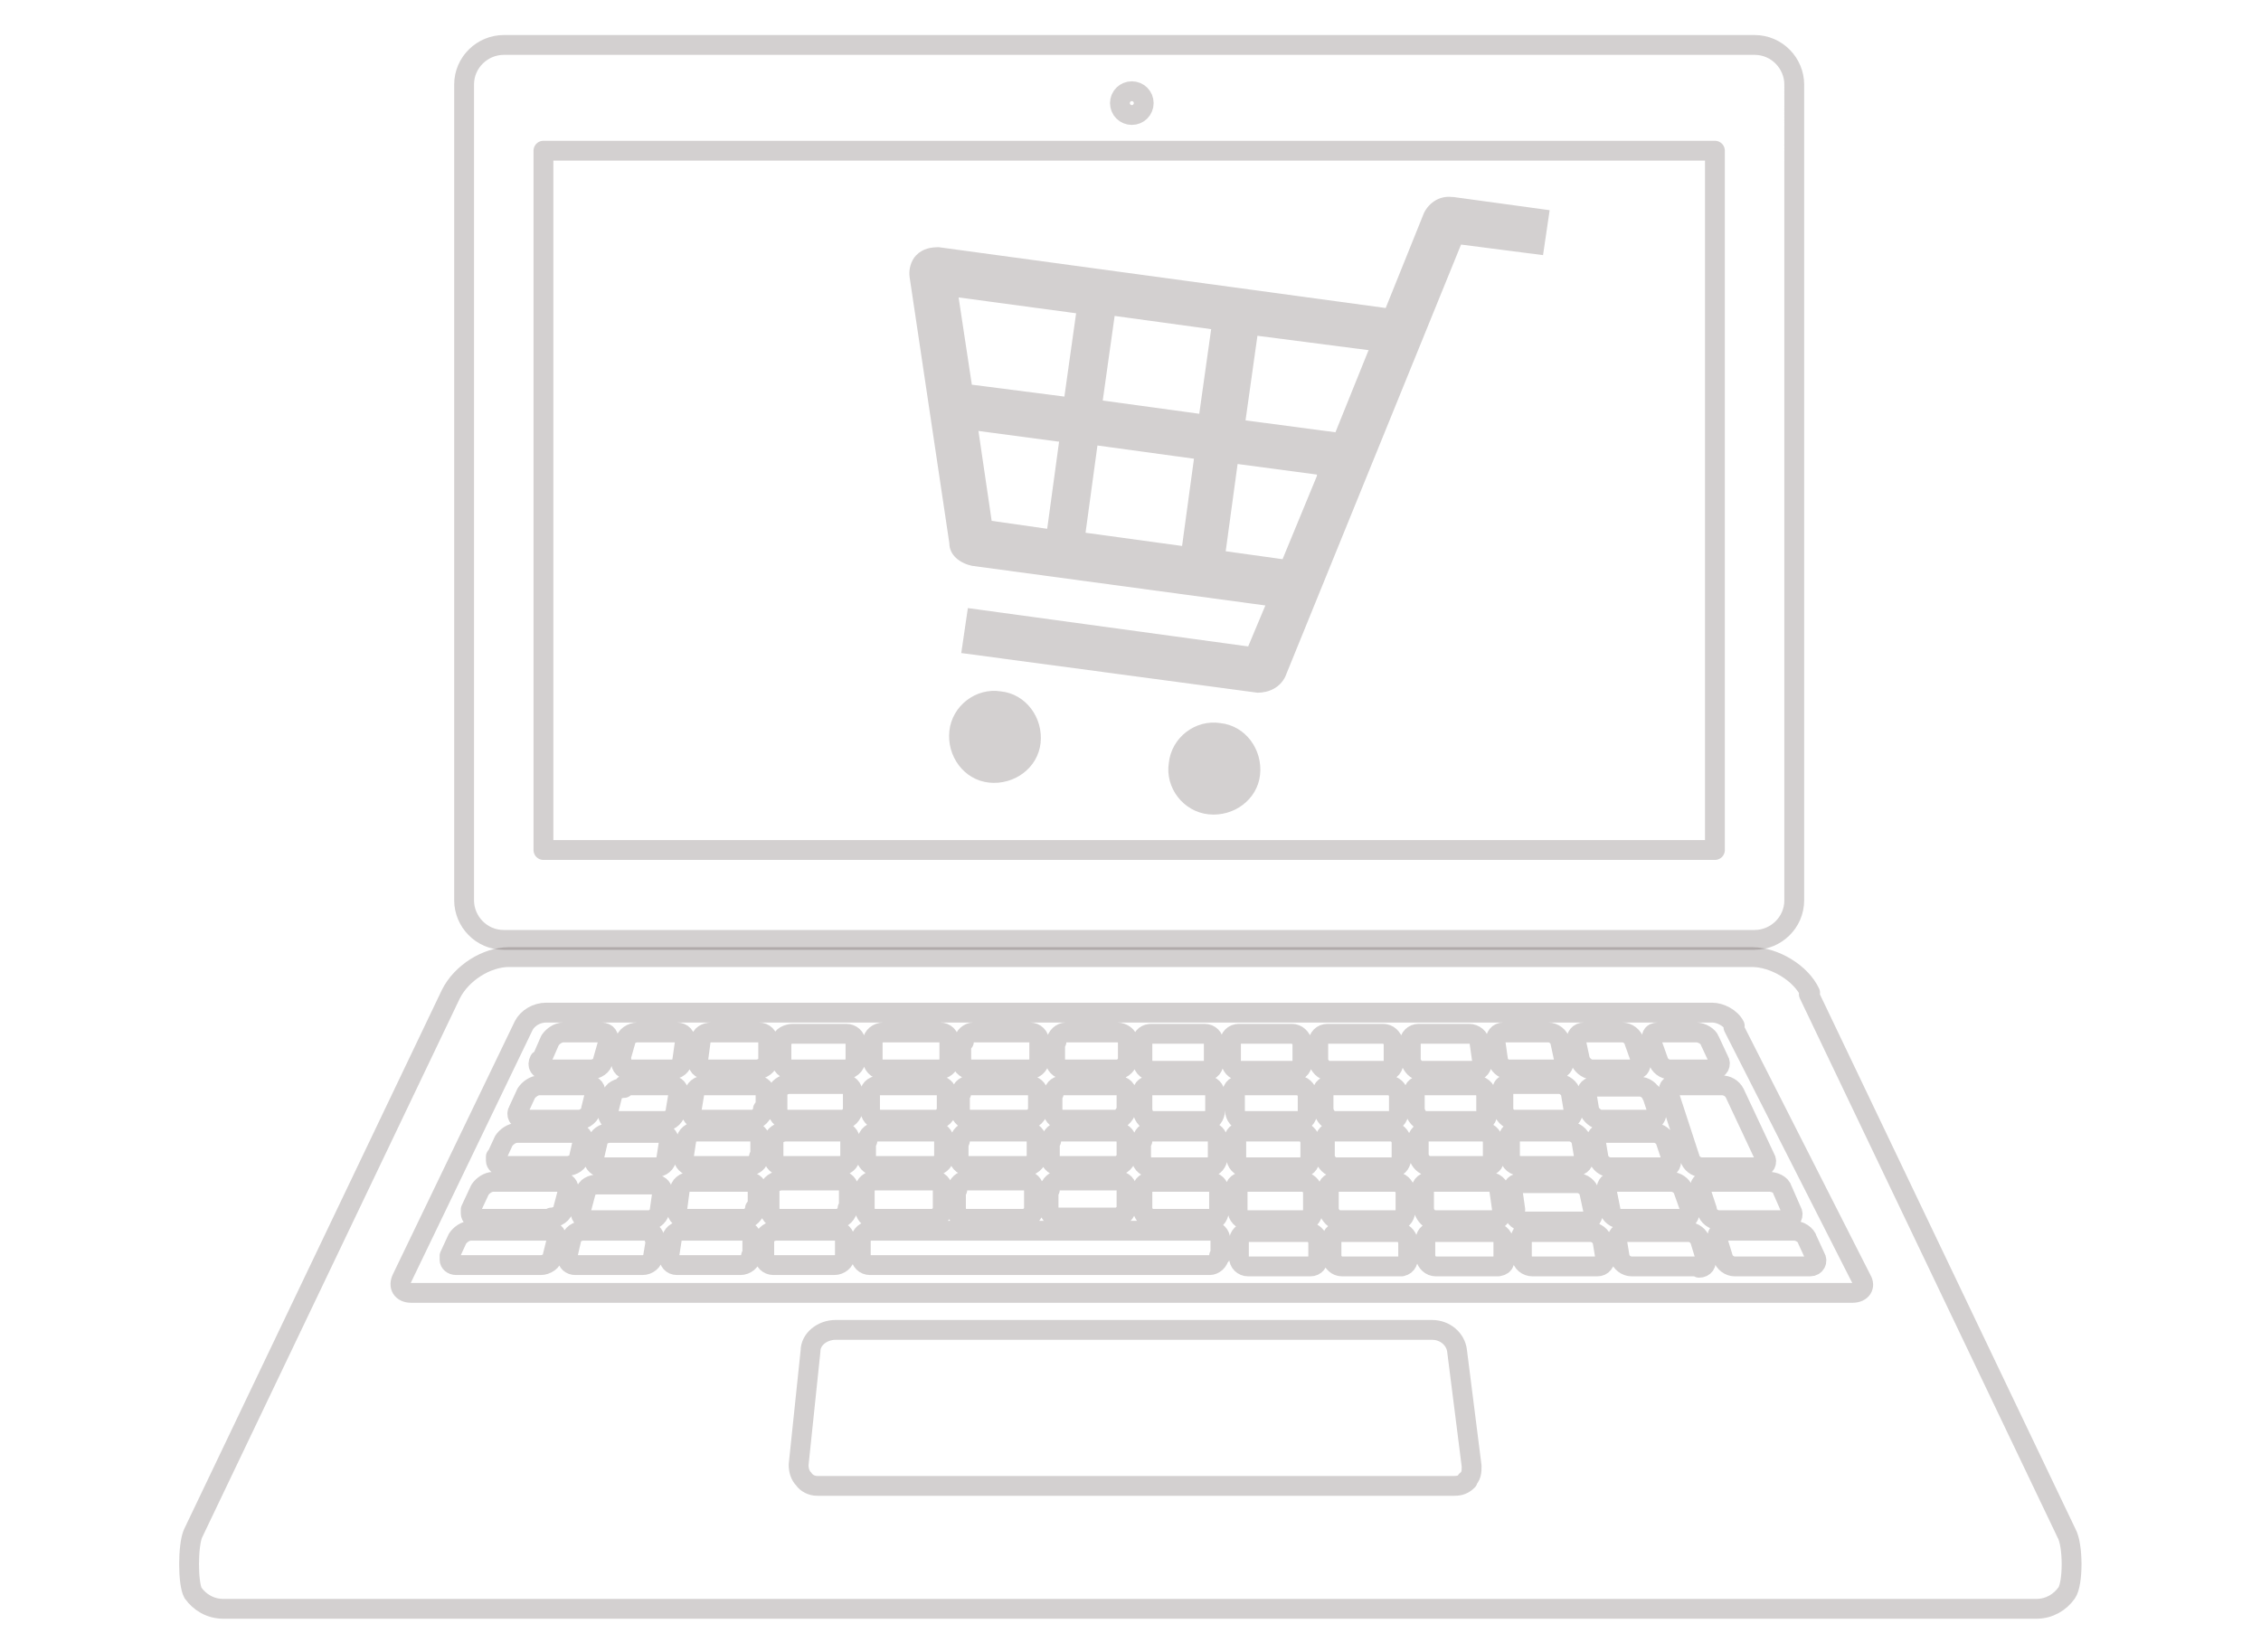
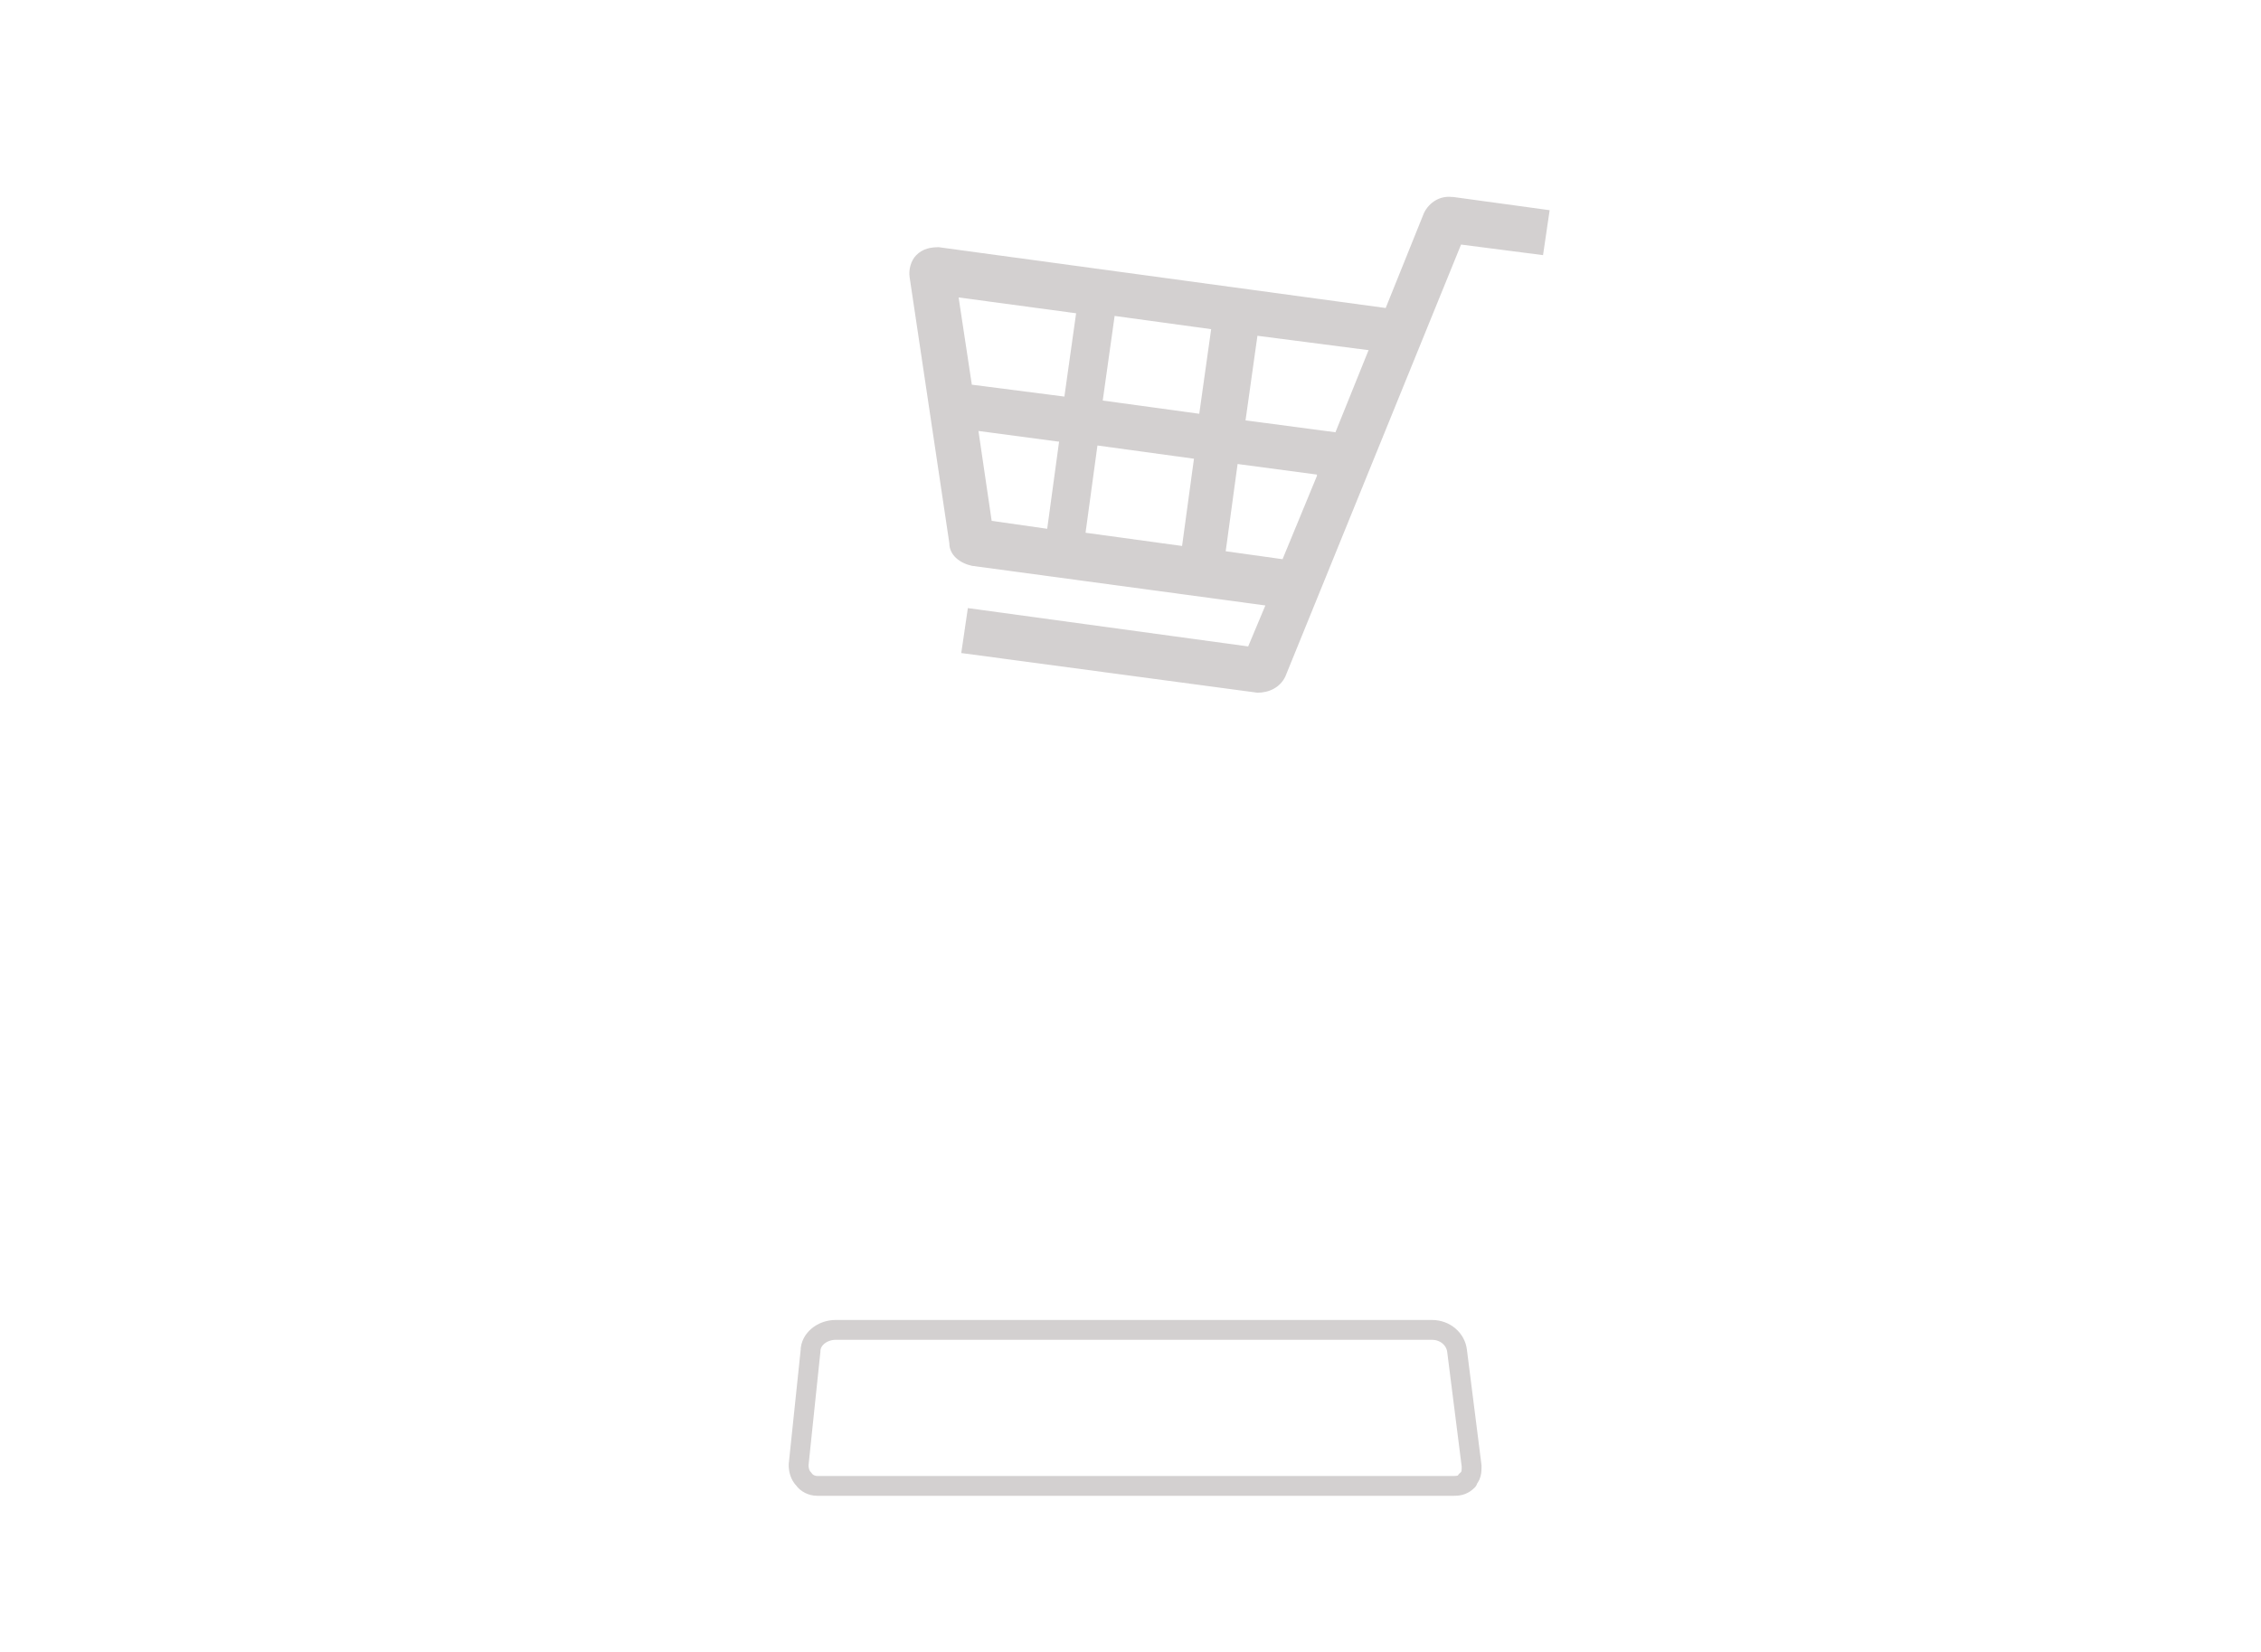
<svg xmlns="http://www.w3.org/2000/svg" id="_レイヤー_1" version="1.1" viewBox="0 0 171 125">
  <defs>
    <style>
      .st0 {
        fill: none;
        stroke: #231815;
        stroke-linecap: round;
        stroke-linejoin: round;
        stroke-width: 1.5px;
      }

      .st0, .st1 {
        opacity: .2;
      }

      .st1 {
        fill: #231815;
      }
    </style>
  </defs>
-   <path class="st0" d="M136.9,75.1c-.7-1.5-2.7-2.7-4.4-2.7H38.5c-1.7,0-3.6,1.2-4.4,2.8l-19.5,40.8c-.4.9-.4,3.8,0,4.5.5.7,1.3,1.2,2.3,1.2h137.1c1,0,1.8-.5,2.3-1.2s.5-3.6,0-4.5l-19.5-40.8h0Z" />
-   <path class="st0" d="M131.2,77.6c-.3-.6-1.1-1-1.7-1H41.3c-.7,0-1.4.4-1.7,1l-9.2,19.1c-.3.6,0,1.1.7,1.1h109c.7,0,1-.5.7-1l-9.7-19.1h0ZM131.2,82.7l2.3,4.9c.2.3,0,.7-.4.7h-4.4c-.4,0-.8-.3-.9-.7l-1.6-4.9c0-.4,0-.6.5-.6h3.5c.4,0,.8.2,1,.6h0ZM126,88.3h-4.2c-.4,0-.8-.3-.9-.7l-.2-1.2c0-.4.2-.7.6-.7h3.8c.4,0,.8.3.9.7l.4,1.2c0,.4,0,.7-.5.7h0ZM125.4,78.1h2.9c.4,0,.9.3,1,.6l.7,1.5c.2.3,0,.7-.4.7h-3.3c-.4,0-.8-.3-.9-.7l-.5-1.4c0-.4,0-.7.5-.7ZM124.9,82.7l.4,1.2c0,.4,0,.8-.5.8h-3.7c-.4,0-.8-.4-.9-.7l-.2-1.2c0-.4.2-.6.6-.6h3.4c.4,0,.8.3.9.6h0ZM119.8,78.1h2.9c.4,0,.8.3.9.7l.5,1.4c0,.4,0,.7-.5.7h-3.2c-.4,0-.8-.4-.9-.7l-.3-1.4c0-.4.2-.7.6-.7ZM113.7,78.1h3.4c.4,0,.8.3.9.7l.3,1.4c0,.4-.2.7-.6.7h-3.6c-.4,0-.8-.4-.8-.7l-.2-1.4c0-.4.2-.7.6-.7ZM86.4,78.8c0-.4.3-.6.7-.6h4c.4,0,.7.3.7.7v1.4c0,.4-.2.7-.6.7h-4.1c-.4,0-.7-.4-.7-.8,0,0,0-1.4,0-1.4ZM86.4,82.7c0-.4.3-.6.7-.6h4.1c.4,0,.7.3.7.7v1.2c0,.4-.3.8-.6.8h-4.2c-.4,0-.7-.5-.7-.9v-1.1h0ZM86.4,86.3c0-.4.3-.7.7-.7h4.3c.4,0,.7.3.7.7v1.2c0,.4-.3.8-.7.8h-4.4c-.4,0-.7-.4-.7-.8v-1.1h0ZM79.9,78.8c0-.4.4-.7.7-.7h3.9c.4,0,.8.3.8.6v1.4c0,.4-.4.8-.8.8h-4c-.4,0-.7-.4-.7-.7v-1.4h0ZM79.7,82.7c0-.4.4-.6.7-.6h4c.4,0,.8.2.8.6v1.1c0,.4-.4.9-.8.9h-4.1c-.4,0-.7-.4-.7-.8v-1.2h0ZM79.5,86.3c0-.4.4-.7.7-.7h4.2c.4,0,.8.3.8.7v1.1c0,.4-.4.8-.8.8h-4.3c-.4,0-.7-.4-.7-.7v-1.2s0,0,.1,0ZM79.4,90c0-.4.4-.7.7-.7h4.3c.4,0,.8.2.8.6v1.4c0,.4-.4.8-.8.8h-4.4c-.4,0-.7-.4-.7-.8v-1.4h0ZM72.9,78.8c0-.4.4-.7.7-.7h4.3c.4,0,.7.3.7.7v1.4c0,.4-.4.7-.8.7h-4.4c-.4,0-.7-.4-.7-.7v-1.4h.2ZM72.7,82.7c0-.4.4-.6.7-.6h4.4c.4,0,.7.3.7.6v1.2c0,.4-.4.8-.8.8h-4.4c-.4,0-.7-.4-.7-.8v-1.2h.1ZM72.6,86.3c0-.4.4-.7.7-.7h4.4c.4,0,.7.3.7.7v1.2c0,.4-.4.7-.8.7h-4.4c-.4,0-.7-.4-.7-.7v-1.2h.1ZM72.4,90c0-.4.4-.7.7-.7h4.4c.4,0,.7.3.7.7v1.4c0,.4-.4.8-.8.8h-4.4c-.4,0-.7-.4-.7-.8v-1.4h.1ZM66,78.8c0-.4.4-.7.8-.7h4.3c.4,0,.7.3.7.7v1.4c0,.4-.4.7-.8.7h-4.3c-.4,0-.7-.4-.7-.7v-1.4ZM65.8,82.7c0-.4.4-.6.8-.6h4.3c.4,0,.7.3.7.6v1.2c0,.4-.4.8-.8.8h-4.3c-.4,0-.7-.4-.7-.8v-1.2ZM65.6,86.3c0-.4.4-.7.8-.7h4.3c.4,0,.7.3.7.7v1.2c0,.4-.4.7-.8.7h-4.4c-.4,0-.7-.4-.7-.7v-1.2h0ZM65.4,90c0-.4.4-.7.8-.7h4.4c.4,0,.7.3.7.7v1.4c0,.4-.4.8-.8.8h-4.4c-.4,0-.7-.4-.7-.8v-1.4ZM52.8,80.2l.2-1.5c0-.4.4-.6.8-.6h3.6c.4,0,.7.3.7.7v1.4c0,.4-.5.7-.9.7h-3.8c-.4,0-.7-.3-.6-.7ZM46.9,80.2l.4-1.4c0-.4.5-.7.9-.7h3c.4,0,.7.3.6.7l-.2,1.4c0,.4-.4.7-.8.7h-3.3c-.4,0-.6-.4-.5-.7h-.1ZM47.2,82.1h3.5c.4,0,.7.3.6.7l-.2,1.2c0,.4-.4.8-.8.8h-3.8c-.4,0-.6-.4-.5-.7l.3-1.2c0-.4.5-.6.9-.6v-.2ZM40.9,80.3l.7-1.6c.2-.3.6-.6,1-.6h2.9c.4,0,.6.3.5.7l-.4,1.4c0,.4-.5.7-.9.7h-3.5c-.4,0-.6-.3-.4-.7h.1ZM39.2,84l.6-1.3c.2-.3.6-.6,1-.6h3.7c.4,0,.6.3.5.6l-.3,1.2c0,.4-.5.8-.9.8h-4.2c-.4,0-.6-.4-.4-.7ZM37.5,87.6l.6-1.3c.2-.3.6-.6,1-.6h4.4c.3,0,.6.2.6.5h0l-.3,1.3c0,.4-.5.7-.9.7h-4.9c-.3,0-.5-.2-.5-.4v-.3h0ZM42.1,93.8l-.3,1.2c0,.4-.5.7-.9.7h-6.4c-.3,0-.5-.2-.5-.4v-.3l.6-1.3c.2-.3.6-.6,1-.6h5.9c.3,0,.6.2.6.6h0q0,0,0,.1ZM41.8,92.2h-5.7c-.3,0-.5-.2-.5-.4v-.3l.7-1.5c.2-.3.6-.6,1-.6h5.1c.3,0,.6.2.6.5h0l-.4,1.5c0,.4-.5.7-.9.7h.1ZM49.6,93.8l-.2,1.2c0,.4-.4.7-.8.7h-5.1c-.3,0-.6-.2-.6-.6h0l.3-1.3c0-.4.5-.7.9-.7h4.8c.3,0,.6.3.6.6h0ZM50.1,90.1l-.2,1.4c0,.4-.4.8-.8.8h-4.6c-.3,0-.6-.3-.6-.6h0l.4-1.5c0-.4.5-.6.9-.6h4.3c.3,0,.6.2.6.5h0ZM49.7,88.3h-4.2c-.3,0-.6-.3-.6-.6h0l.3-1.3c0-.4.5-.7.9-.7h3.9c.3,0,.6.3.6.6h0l-.2,1.3c0,.4-.4.7-.8.7h0ZM56.8,95c0,.4-.4.7-.8.7h-4.8c-.4,0-.6-.3-.6-.6h0l.2-1.3c0-.4.4-.7.8-.7h4.6c.4,0,.7.3.7.7v1.2s0,0-.1,0ZM57.1,91.4c0,.4-.4.8-.8.8h-4.5c-.3,0-.6-.3-.6-.6h0l.2-1.5c0-.4.4-.7.8-.7h4.4c.4,0,.7.3.7.7v1.4h-.2ZM57.4,87.5c0,.4-.4.7-.8.7h-4.3c-.3,0-.6-.3-.6-.6h0l.2-1.3c0-.4.4-.7.8-.7h4.1c.4,0,.7.3.7.7v1.2s0,0-.1,0ZM57.7,83.9c0,.4-.4.8-.8.8h-4c-.4,0-.7-.4-.6-.7l.2-1.2c0-.4.4-.7.8-.7h3.9c.4,0,.7.3.7.7v1.2h-.2ZM63.9,95c0,.4-.4.7-.8.7h-4.6c-.4,0-.7-.3-.7-.7v-1.2c0-.4.5-.7.9-.7h4.5c.4,0,.7.3.7.7,0,0,0,1.2,0,1.2ZM64.1,91.4c0,.4-.4.8-.8.8h-4.4c-.4,0-.7-.4-.7-.8v-1.4c0-.4.5-.7.9-.7h4.4c.4,0,.7.3.7.7v1.4h0ZM64.3,87.5c0,.4-.4.7-.8.7h-4.3c-.4,0-.7-.3-.7-.7v-1.2c0-.4.5-.7.9-.7h4.2c.4,0,.7.3.7.7v1.2ZM64.5,83.9c0,.4-.4.8-.8.8h-4.2c-.4,0-.7-.4-.7-.8v-1.2c0-.4.5-.7.9-.7h4.1c.4,0,.7.3.7.7v1.2ZM64.7,80.2c0,.4-.4.7-.8.7h-4.1c-.4,0-.7-.3-.7-.7v-1.4c0-.4.5-.6.9-.6h4c.4,0,.7.3.7.6v1.4ZM92.2,95c0,.4-.4.7-.7.7h-25.7c-.4,0-.7-.3-.7-.7v-1.2c0-.4.4-.7.8-.7h25.7c.4,0,.7.3.7.7v1.2h-.1ZM91.6,92.2h-4.5c-.4,0-.7-.5-.7-.8v-1.4c0-.4.3-.6.7-.6h4.4c.4,0,.7.3.7.7v1.4c0,.4-.2.8-.6.8h0ZM93,78.9c0-.4.3-.7.7-.7h4c.4,0,.7.3.8.7v1.4c0,.4-.2.7-.6.7h-4.1c-.4,0-.7-.4-.7-.7v-1.4h-.1ZM93.2,82.7c0-.4.3-.6.7-.6h4.2c.4,0,.7.3.8.7v1.2c0,.4-.2.8-.6.8h-4.2c-.4,0-.7-.4-.7-.8v-1.2h-.2ZM93.3,86.3c0-.4.3-.7.7-.7h4.3c.4,0,.7.3.8.7v1.2c0,.4-.2.8-.6.8h-4.3c-.4,0-.7-.4-.7-.7v-1.2h-.2ZM93.4,90c0-.4.3-.6.7-.6h4.4c.4,0,.7.3.8.7v1.4c0,.4-.2.8-.6.8h-4.4c-.4,0-.7-.4-.7-.7v-1.4l-.2-.2ZM98.9,95.8h-4.5c-.4,0-.7-.3-.7-.7v-1.2c0-.4.3-.7.7-.7h4.5c.4,0,.7.3.8.7v1.2c0,.4-.2.7-.6.7h-.2ZM99.7,78.9c0-.4.3-.7.7-.7h4.2c.4,0,.7.3.8.7v1.4c0,.4-.2.7-.6.7h-4.3c-.4,0-.7-.4-.8-.7,0,0,0-1.4,0-1.4ZM100,82.7c0-.4.3-.6.7-.6h4.3c.4,0,.7.3.8.7v1.2c0,.4-.2.8-.6.8h-4.3c-.4,0-.7-.4-.8-.8v-1.2h0ZM100.2,86.3c0-.4.3-.7.7-.7h4.3c.4,0,.7.3.8.7v1.2c0,.4-.2.8-.6.8h-4.4c-.4,0-.7-.4-.8-.7v-1.2h0ZM100.4,90c0-.4.3-.6.7-.6h4.4c.4,0,.7.3.8.7v1.4c0,.4-.2.8-.6.8h-4.4c-.4,0-.7-.4-.8-.7v-1.6h0ZM106,95.8h-4.5c-.4,0-.7-.3-.8-.7v-1.2c0-.4.2-.7.6-.7h4.4c.4,0,.7.3.8.7v1.2c0,.4-.2.7-.6.7h0ZM106.6,78.9c0-.4.3-.7.7-.7h3.8c.4,0,.8.3.8.7l.2,1.4c0,.4-.2.7-.6.7h-4c-.4,0-.7-.4-.8-.7v-1.4h0ZM106.9,82.7c0-.4.3-.6.7-.6h4c.4,0,.8.3.8.7v1.2c.2.4,0,.8-.5.8h-4.1c-.4,0-.7-.4-.8-.8v-1.2h0ZM107.2,86.3c0-.4.3-.7.7-.7h4.2c.4,0,.8.3.8.7v1.2c.2.4,0,.7-.5.7h-4.3c-.4,0-.7-.4-.8-.7v-1.2h0ZM107.5,90c0-.4.3-.6.7-.6h4.4c.4,0,.8.3.8.7l.2,1.4c0,.4-.2.8-.6.8h-4.5c-.4,0-.7-.4-.8-.7v-1.4s-.2-.2-.2-.2ZM113.3,95.8h-4.7c-.4,0-.7-.3-.8-.7v-1.2c0-.4.2-.7.6-.7h4.5c.4,0,.8.3.8.7v1.2c.2.4,0,.7-.5.7h0ZM113.7,83.9v-1.2c-.2-.4,0-.7.5-.7h3.7c.4,0,.8.3.9.7l.2,1.2c0,.4-.2.8-.6.8h-3.9c-.4,0-.8-.4-.8-.8ZM114.2,87.5v-1.2c-.2-.4,0-.7.5-.7h4c.4,0,.8.3.9.7l.2,1.2c0,.4-.2.7-.6.7h-4.2c-.4,0-.8-.3-.8-.7ZM114.6,91.5l-.2-1.4c0-.4.2-.6.6-.6h4.3c.4,0,.8.3.9.7l.3,1.4c0,.4-.2.8-.6.8h-4.6c-.4,0-.8-.3-.8-.7v-.2h0ZM120.8,95.8h-4.9c-.4,0-.8-.3-.8-.7v-1.2c-.2-.4,0-.7.5-.7h4.7c.4,0,.8.3.9.7l.2,1.2c0,.4-.2.7-.6.7ZM121.8,91.5l-.3-1.5c0-.4.2-.6.6-.6h4.3c.4,0,.8.3.9.6l.5,1.4c0,.4,0,.8-.5.8h-4.7c-.4,0-.8-.3-.9-.7h0ZM128.5,95.8h-5.1c-.4,0-.8-.3-.9-.7l-.2-1.2c0-.4.2-.7.6-.7h4.8c.4,0,.8.3.9.7l.4,1.3c.1.4-.1.7-.5.7h0ZM129.1,91.5l-.5-1.5c-.1-.4.1-.6.5-.6h4.7c.4,0,.9.2,1,.6l.7,1.6c.2.3,0,.7-.4.7h-5.1c-.4,0-.8-.3-.9-.7h0ZM136.9,95.8h-5.7c-.4,0-.8-.3-.9-.7l-.4-1.3c-.1-.4.1-.7.5-.7h5.3c.4,0,.9.3,1,.7l.6,1.3c.2.3,0,.7-.4.7h0Z" />
  <path class="st0" d="M111,112c-.3.3-.6.4-1,.4h-48.2c-.4,0-.8-.2-1-.5-.3-.3-.4-.7-.4-1.1l.9-8.6c0-.9.9-1.6,1.9-1.6h45.1c1,0,1.8.7,1.9,1.6l1.1,8.7c0,.4,0,.8-.4,1.1h0Z" />
-   <path class="st0" d="M132.7,3.4H38.1c-1.6,0-3,1.3-3,3v61.7c0,1.6,1.3,3,3,3h94.6c1.6,0,3-1.3,3-3V6.4c0-1.6-1.3-3-3-3ZM85.6,6.9c.5,0,.9.4.9.9s-.4.9-.9.9-.9-.4-.9-.9.4-.9.9-.9ZM129.7,64.3H41.1V11.4h88.6v52.8h0Z" />
  <path class="st1" d="M109.8,14.9c-.9-.1-1.7.4-2.1,1.2l-2.9,7.2-33.8-4.6c-.6,0-1.2.1-1.7.6-.4.4-.6,1.1-.5,1.7l3,20.1c0,.9.8,1.5,1.7,1.7l22.2,3-1.3,3.1-21.2-2.9-.5,3.4,22.4,3c.9,0,1.7-.4,2.1-1.2l13.3-32.7,6.2.8.5-3.4-7.3-1h0ZM99.6,36l-2.6,6.3-4.3-.6.9-6.6,6,.8h0ZM103.5,26.5l-2.5,6.2-6.8-.9.9-6.4,8.5,1.1h0ZM90.3,34.7l-.9,6.6-7.3-1,.9-6.6,7.3,1h0ZM91.6,24.9l-.9,6.4-7.3-1,.9-6.4,7.3,1ZM81.4,23.6l-.9,6.4-7-.9-1-6.6,8.9,1.2h0ZM80.1,33.4l-.9,6.6-4.2-.6-1-6.8,6,.8h0Z" />
-   <path class="st1" d="M75.7,52.3c-1.9-.3-3.7,1.1-3.9,3s1.1,3.7,3,3.9,3.7-1.1,3.9-3-1.1-3.7-3-3.9Z" />
-   <path class="st1" d="M92.3,54.7c-1.9-.3-3.7,1.1-3.9,3-.3,1.9,1.1,3.7,3,3.9s3.7-1.1,3.9-3-1.1-3.7-3-3.9Z" />
</svg>